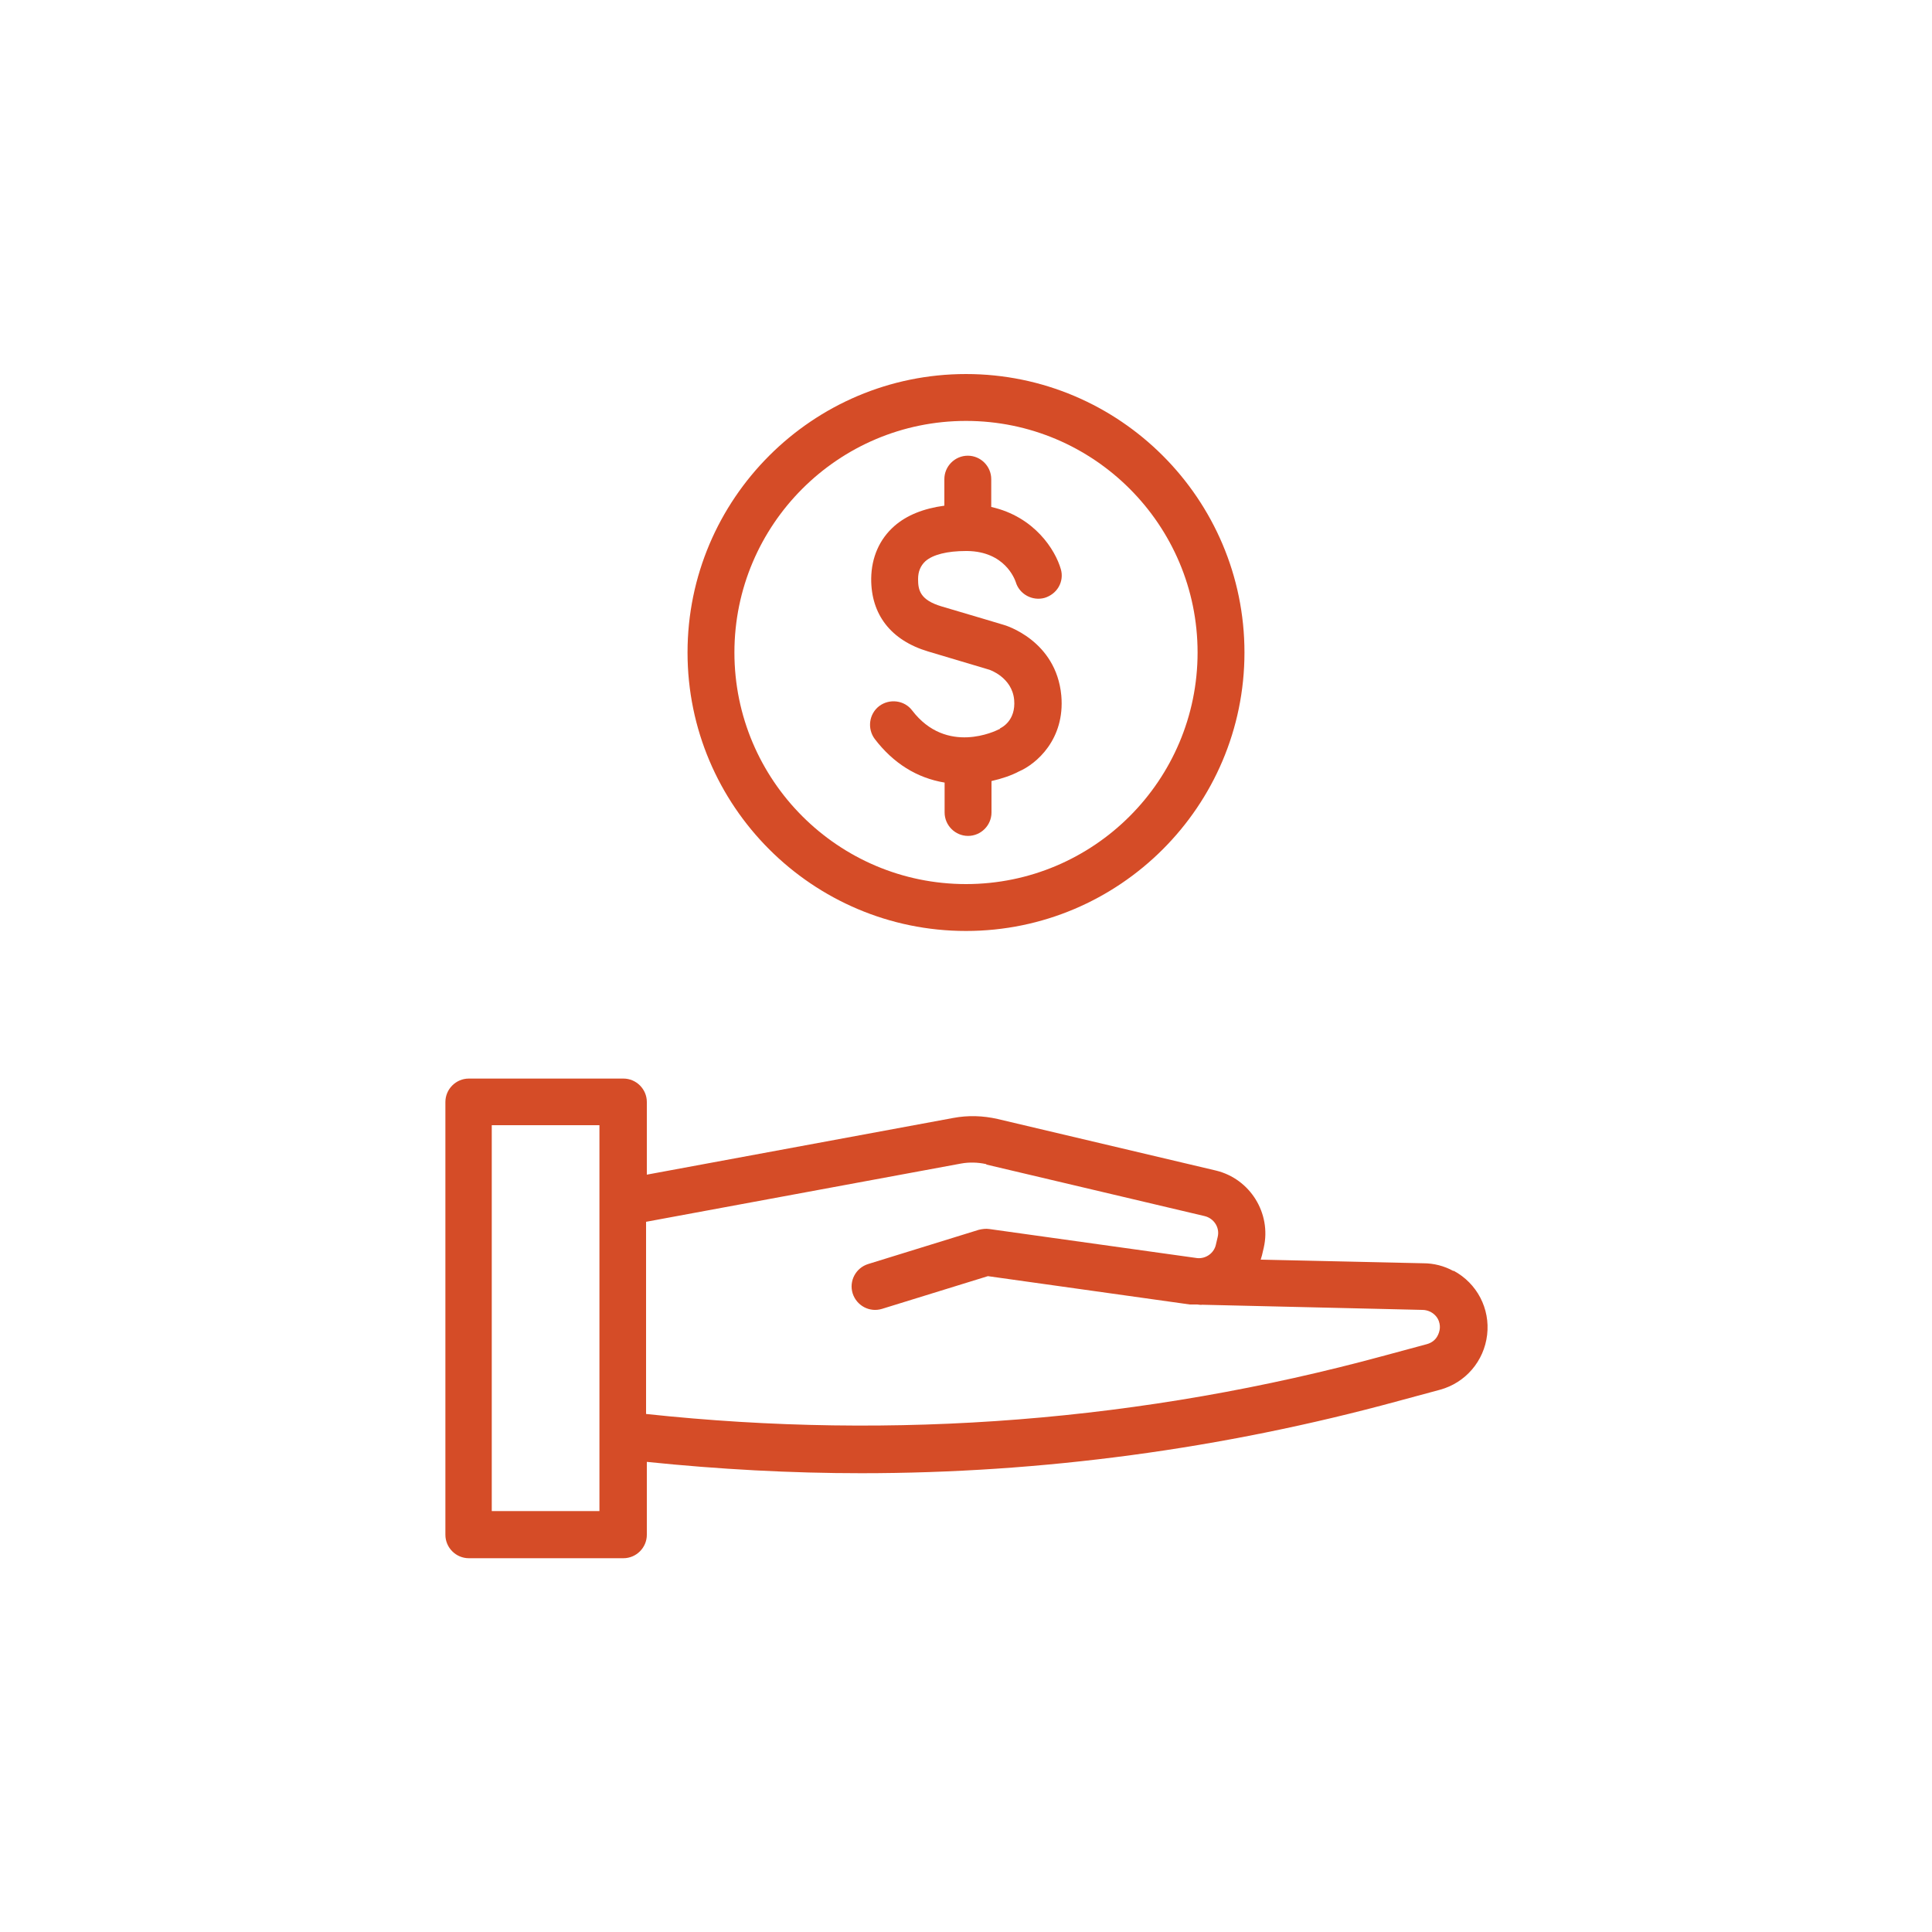
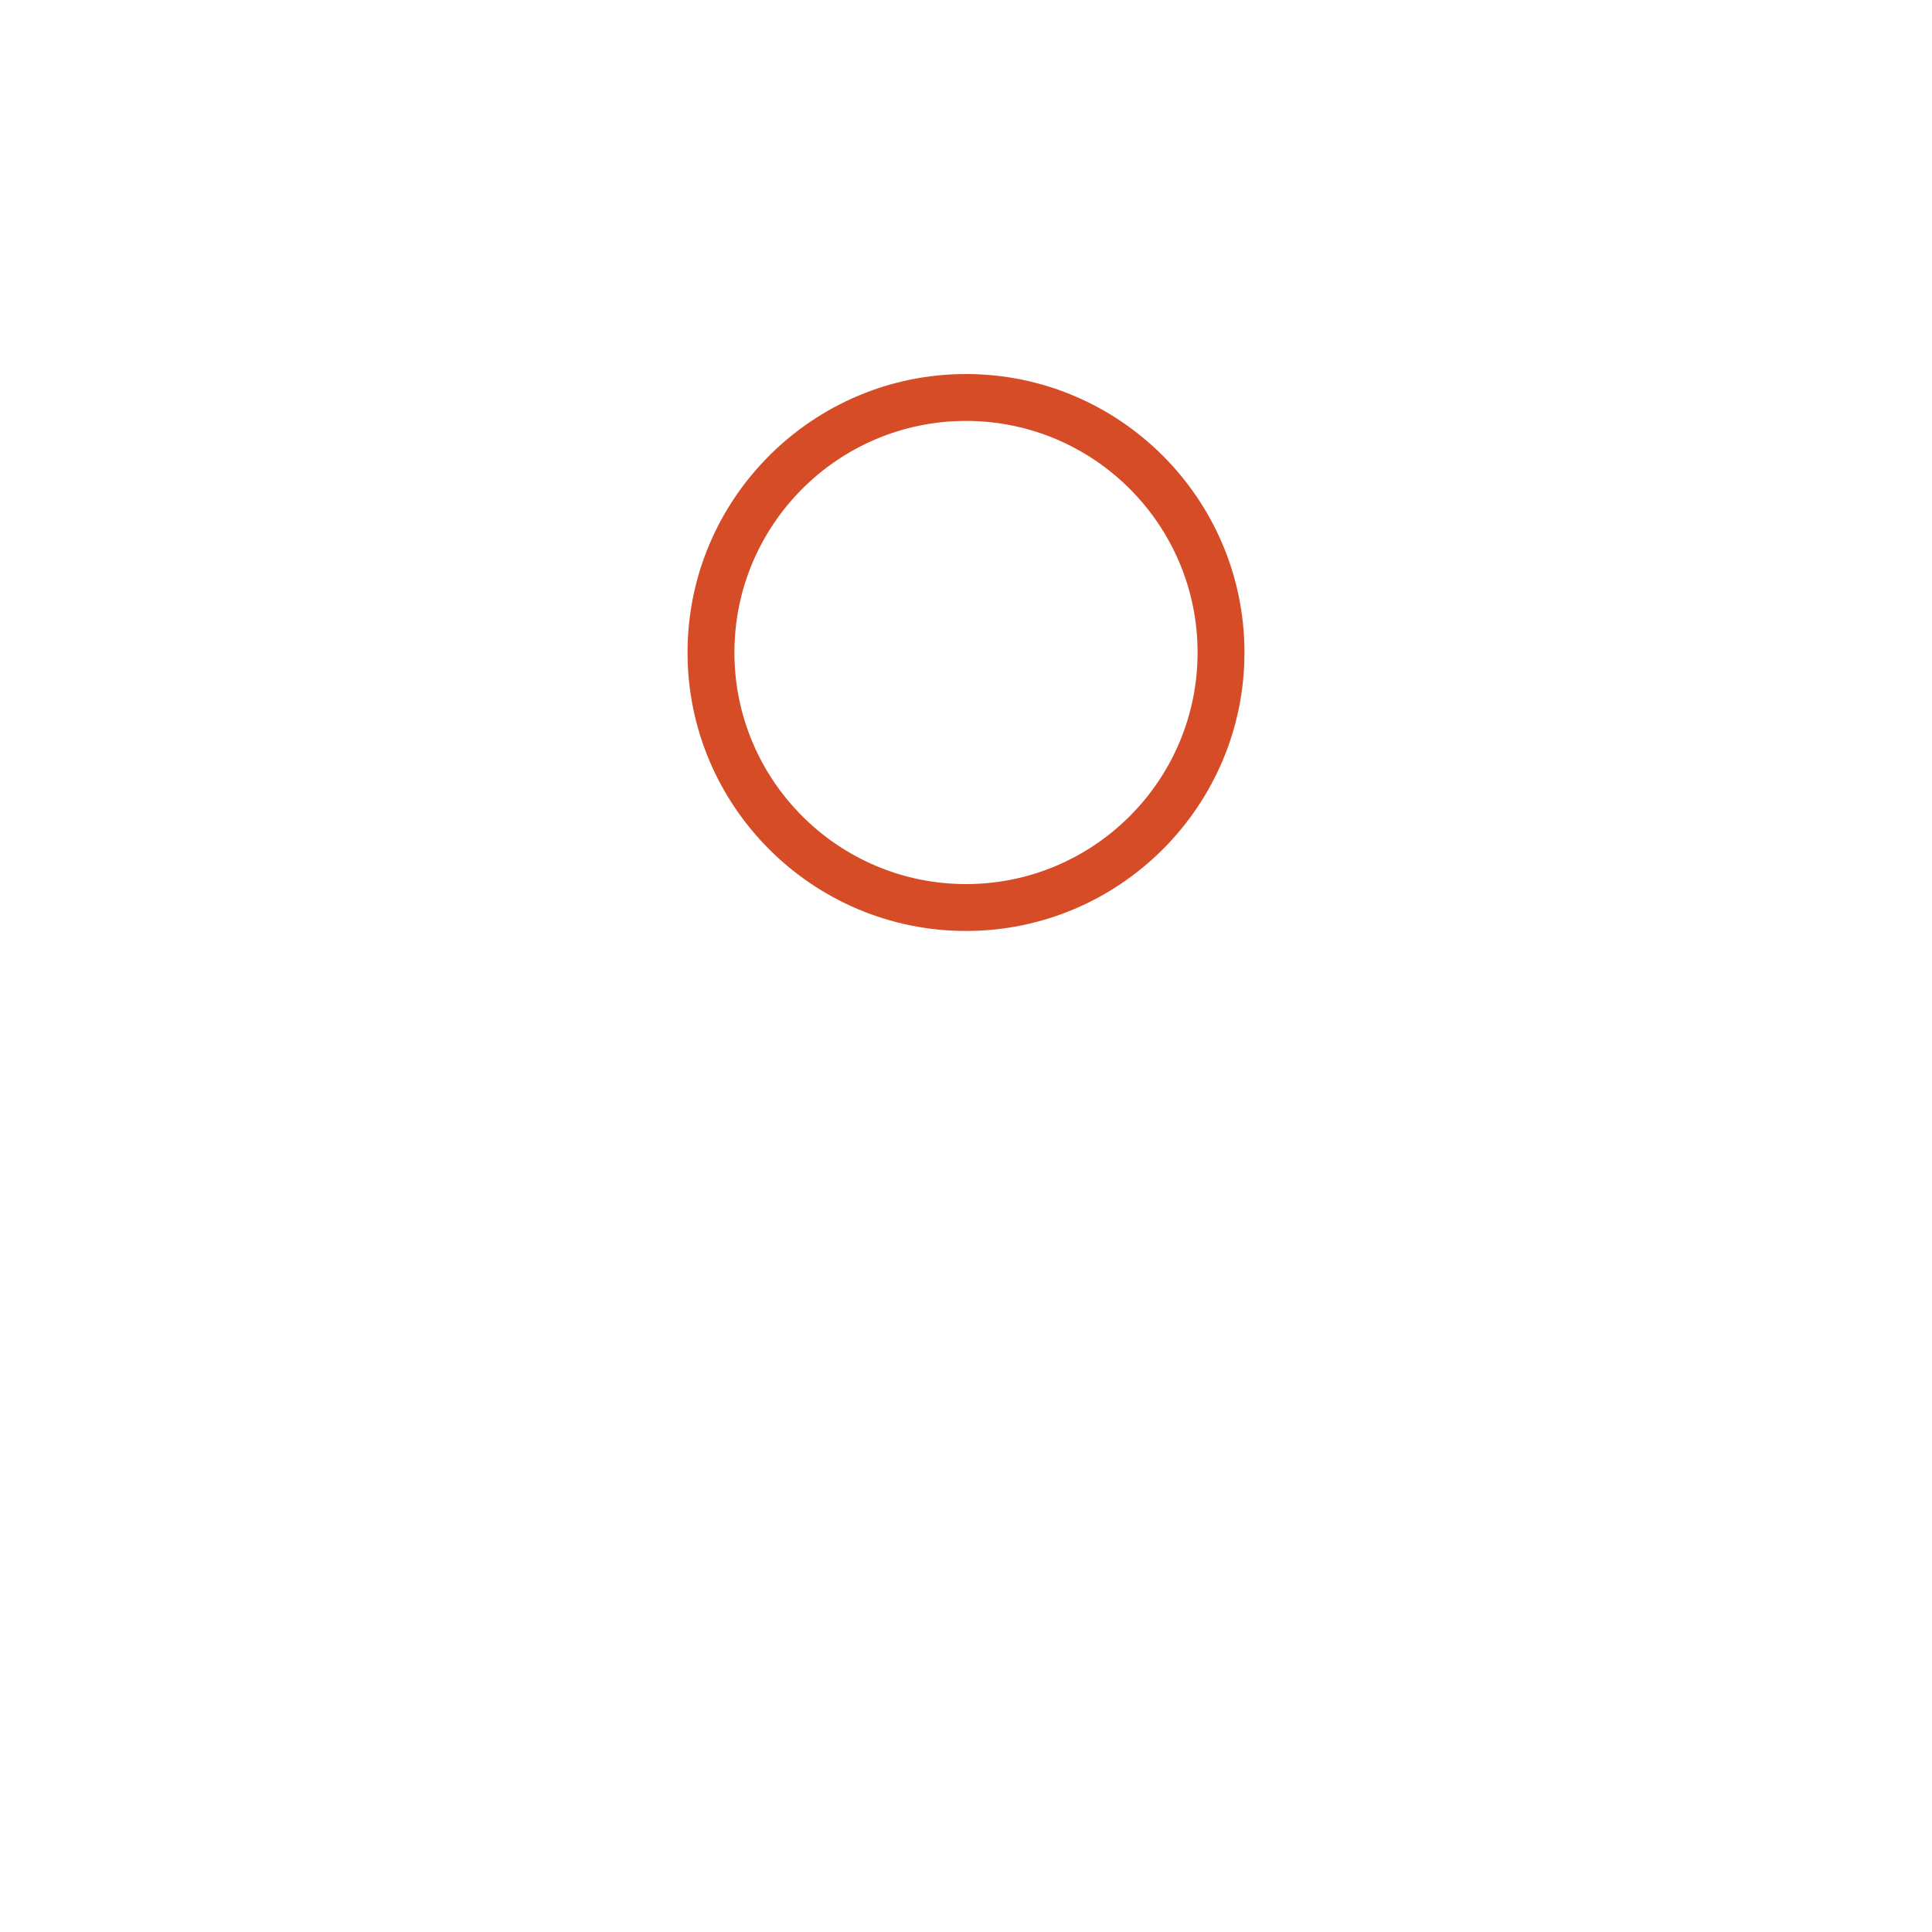
<svg xmlns="http://www.w3.org/2000/svg" id="Layer_1" data-name="Layer 1" width="75" height="75" viewBox="0 0 75 75">
  <defs>
    <style>
      .cls-1 {
        fill: #d54c27;
        stroke-width: 0px;
      }
    </style>
  </defs>
-   <path class="cls-1" d="M56.42,49.34c-.36-.2-.77-.3-1.16-.3l-6.32-.14c.02-.06.03-.11.05-.17l.07-.3c.3-1.33-.53-2.67-1.86-2.99l-8.47-2c-.57-.13-1.15-.15-1.73-.04l-11.89,2.2v-2.82c0-.5-.41-.91-.91-.91h-6c-.5,0-.91.41-.91.91v16.8c0,.5.41.91.91.91h6c.5,0,.91-.41.91-.91v-2.83c2.81.29,5.61.44,8.32.44,7.01,0,14.02-.94,20.84-2.8l1.63-.44c.99-.27,1.71-1.11,1.83-2.13.12-1.02-.39-2-1.3-2.49ZM38.3,45.21l8.47,2c.36.09.59.45.5.81l-.07.3c-.07.32-.38.55-.72.52l-8.08-1.13c-.13-.02-.27,0-.4.03l-4.3,1.33c-.48.15-.75.66-.6,1.14.15.47.65.75,1.14.6l4.11-1.27,7.84,1.1s.03,0,.05,0h.24c.07.01.14.02.19.01l8.55.2c.11,0,.22.03.32.08.36.2.37.54.35.67s-.1.47-.5.58l-1.63.44c-9.36,2.55-19.01,3.31-28.68,2.27v-7.46l12.22-2.26c.32-.06.66-.05.98.02ZM23.27,43.68v14.98h-4.18v-14.98h4.18Z" />
-   <path class="cls-1" d="M38.83,28.29l-.07.03c-.08.04-2.01,1.01-3.35-.74-.3-.4-.88-.47-1.28-.17-.4.31-.47.88-.17,1.28.72.94,1.63,1.51,2.71,1.69v1.16c0,.5.41.91.91.91s.91-.41.91-.91v-1.22c.4-.09.78-.22,1.06-.37.68-.29,1.8-1.25,1.65-2.95-.2-2.14-2.17-2.73-2.26-2.75,0,0-1.2-.36-2.39-.71-.84-.25-.91-.64-.91-1.06,0-.3.1-.52.28-.69.29-.26.85-.4,1.58-.4.02,0,.04,0,.05,0,1.46.02,1.84,1.09,1.88,1.2.14.48.65.75,1.12.62.23-.07.43-.22.55-.43.12-.21.15-.46.08-.69-.21-.73-1.01-2.03-2.7-2.41v-1.08c0-.5-.41-.91-.91-.91s-.91.41-.91.91v1.03c-.81.11-1.46.37-1.94.79-.58.51-.89,1.22-.9,2.04-.01,1.4.77,2.4,2.21,2.83l2.38.71s.88.29.96,1.17c.07.81-.49,1.08-.56,1.11ZM38.93,28.52h0s0,0,0,0Z" />
  <path class="cls-1" d="M37.5,36.14c5.96,0,10.81-4.85,10.81-10.81s-4.85-10.81-10.81-10.81-10.81,4.85-10.81,10.81,4.85,10.81,10.81,10.81ZM28.51,25.33c0-4.96,4.03-8.99,8.99-8.99s8.99,4.03,8.99,8.99-4.03,8.99-8.99,8.99-8.99-4.03-8.99-8.99Z" />
</svg>